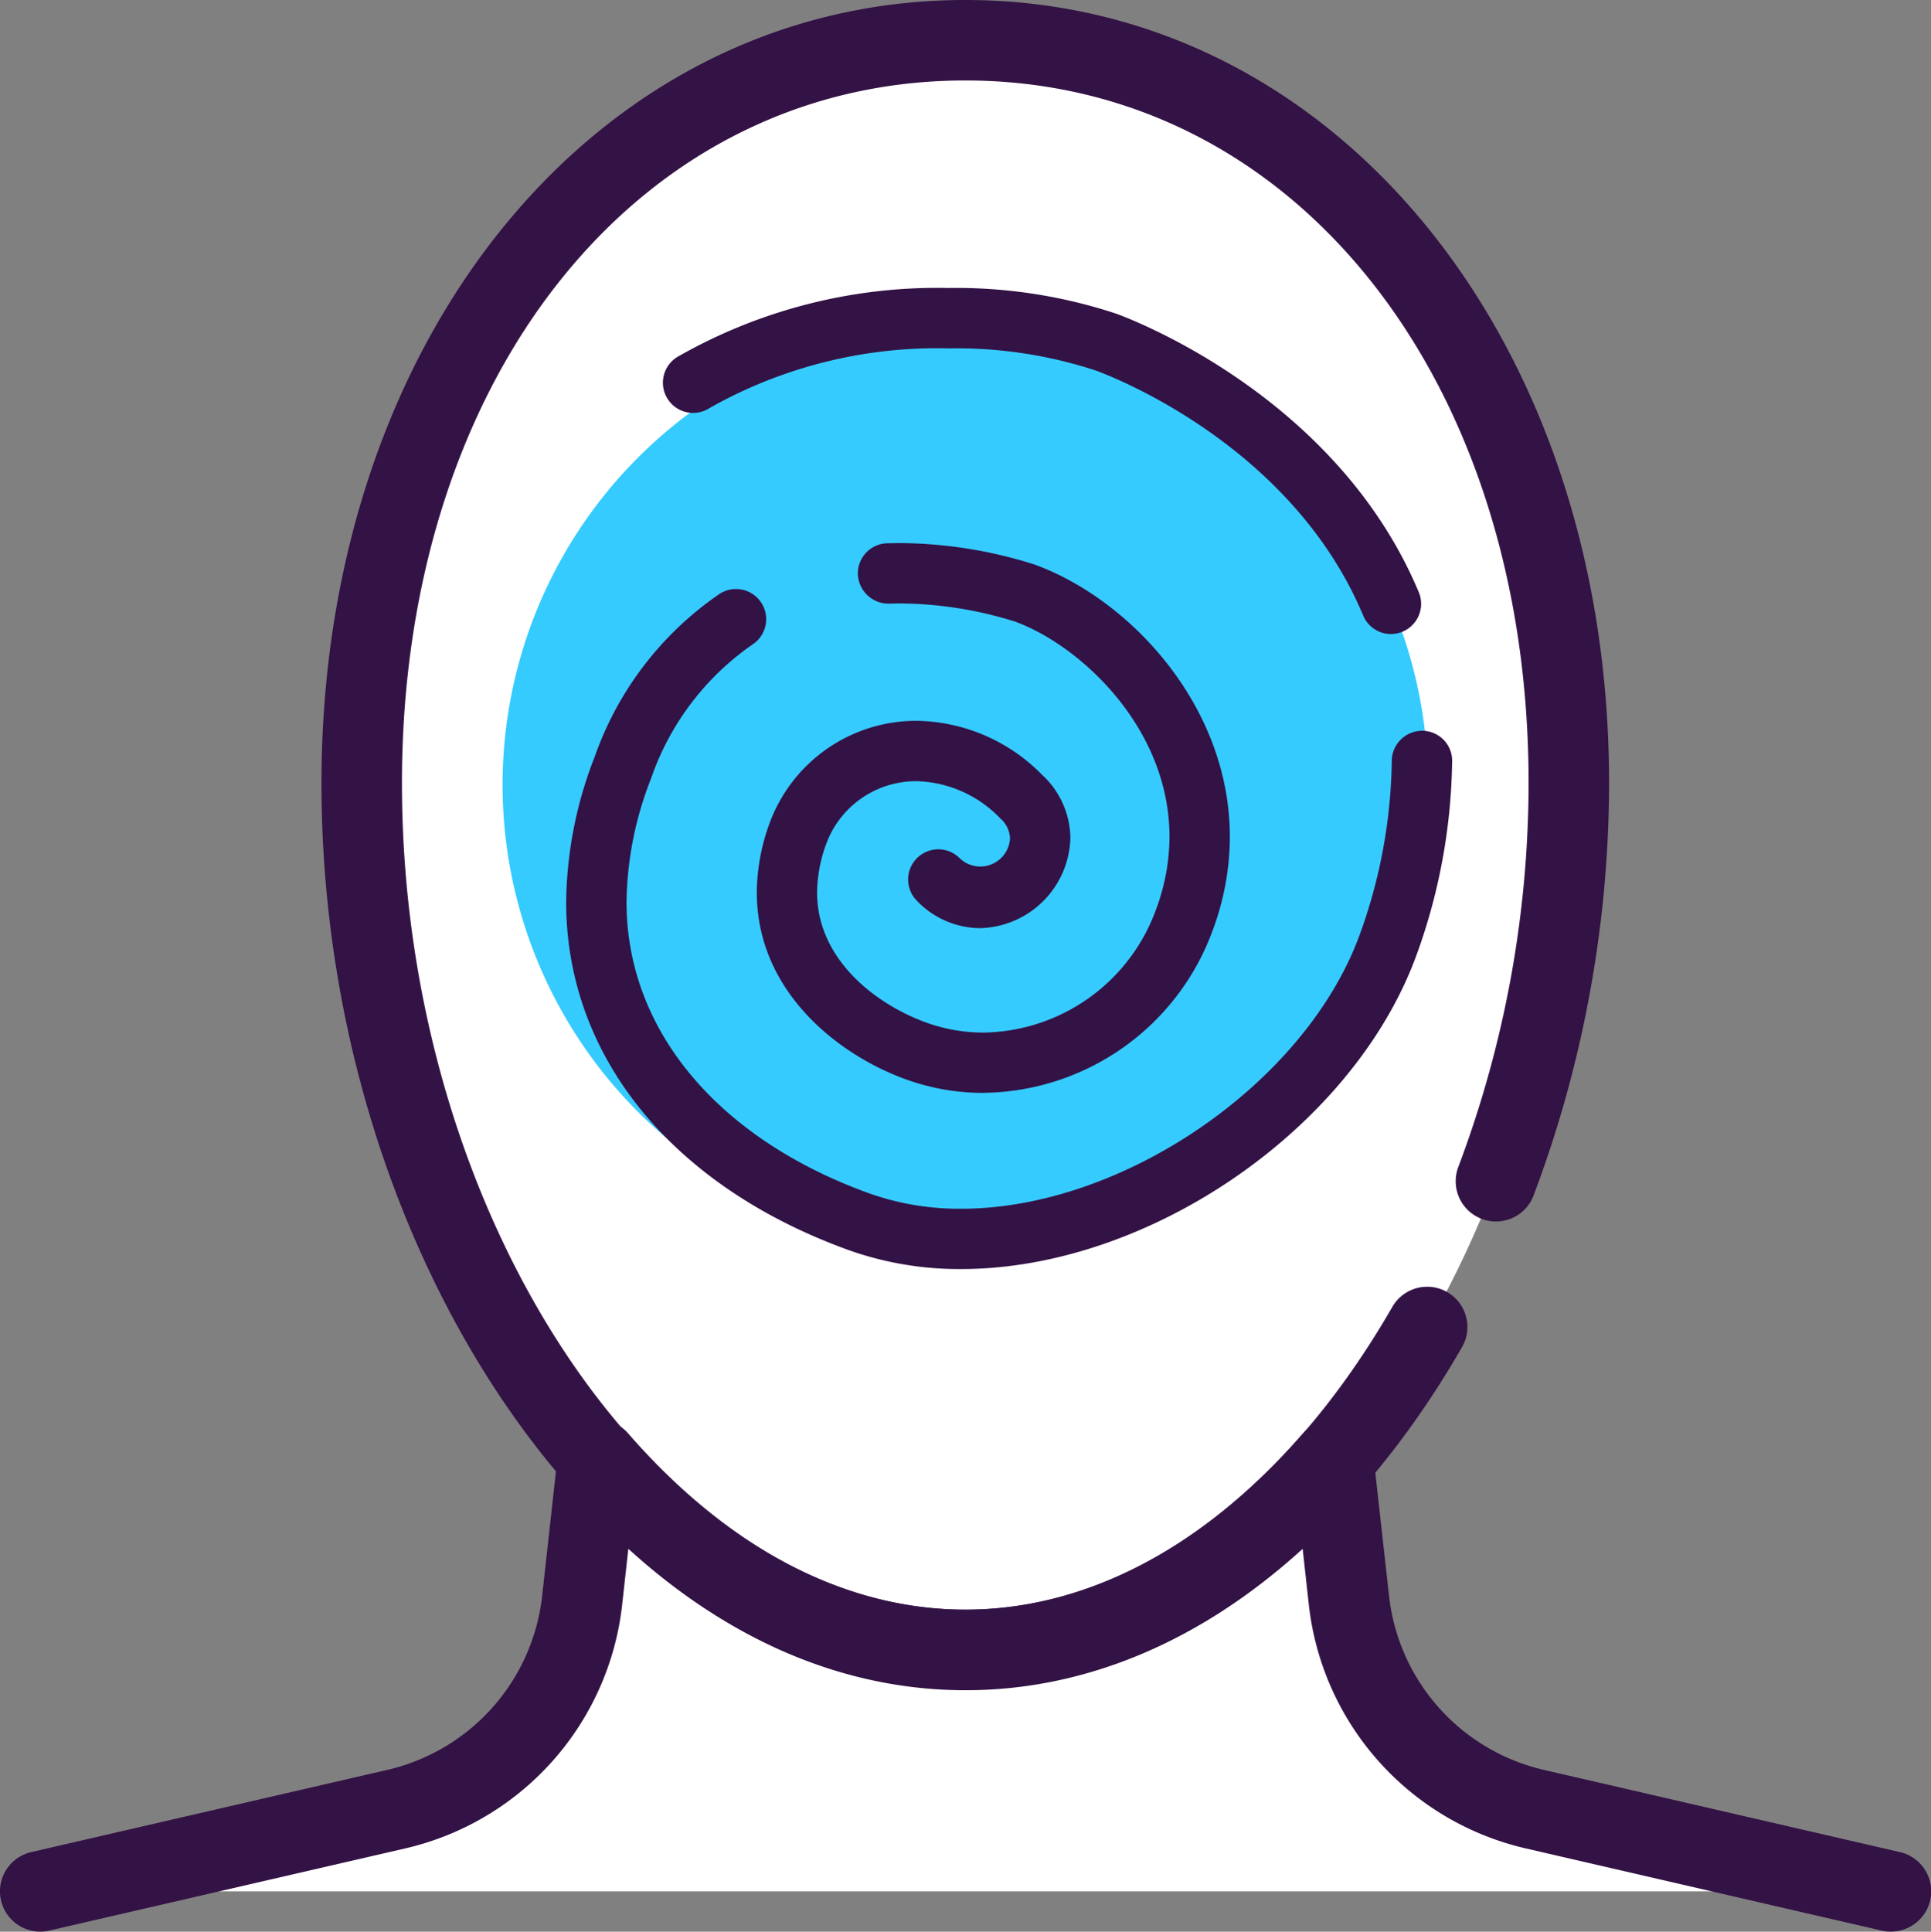
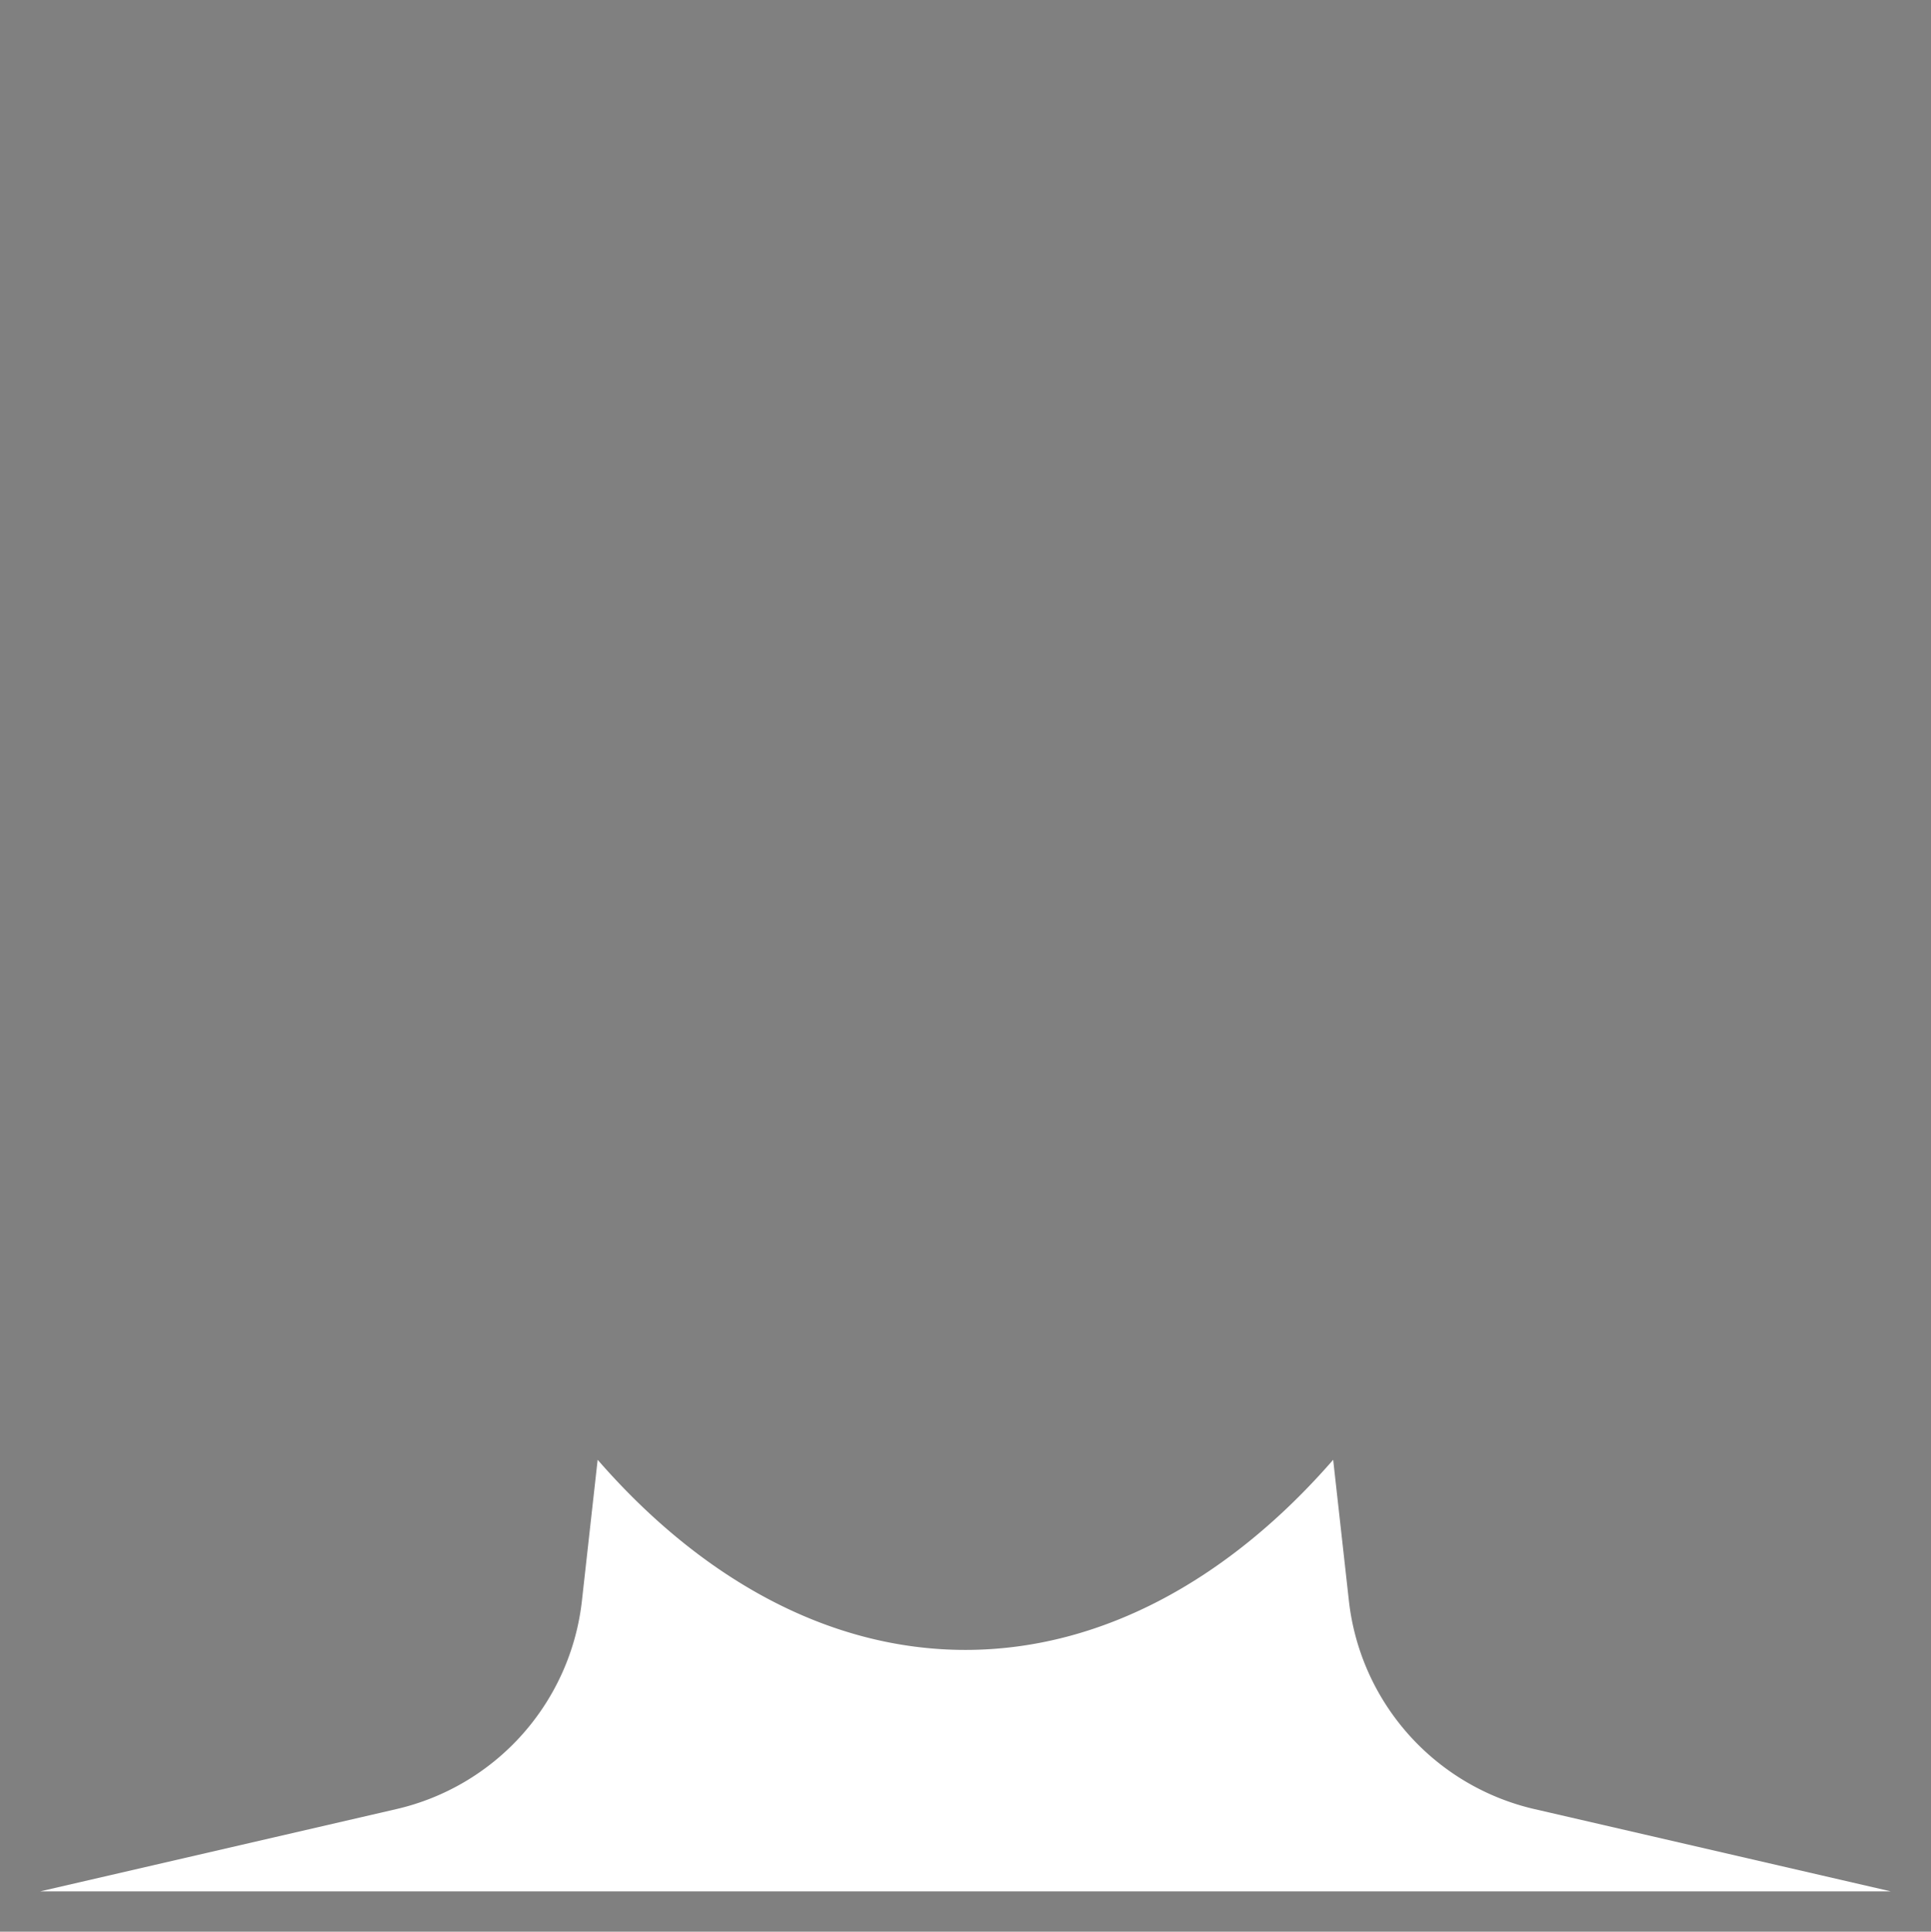
<svg xmlns="http://www.w3.org/2000/svg" width="98.425" height="98.448" viewBox="0 0 98.425 98.448">
  <rect x="0" y="0" width="98.425" height="98.448" fill="#808080" stroke="none" />
  <g id="icon-interpersonal" transform="translate(-933.855 -786.823)">
    <g id="Grupo_24999" data-name="Grupo 24999" transform="translate(950.241 786.823)">
-       <path id="Trazado_4626" data-name="Trazado 4626" d="M997.38,790.466c-16.99,0-30.764,15.209-30.764,37.863S980.39,872.5,997.38,872.5s30.765-21.52,30.765-44.174S1014.371,790.466,997.38,790.466Z" transform="translate(-964.565 -788.416)" fill="#fff" />
-       <path id="Trazado_4627" data-name="Trazado 4627" d="M995.786,872.962c-17.481,0-32.815-21.6-32.815-46.226,0-22.755,14.108-39.913,32.815-39.913s32.816,17.158,32.816,39.913a59.8,59.8,0,0,1-3.856,21.034,2.051,2.051,0,0,1-3.834-1.458,55.626,55.626,0,0,0,3.587-19.576c0-20.75-12.075-35.812-28.713-35.812s-28.713,15.062-28.713,35.812c0,22.44,13.418,42.124,28.713,42.124,8.188,0,16.121-5.624,21.767-15.43a2.05,2.05,0,0,1,3.554,2.047C1014.709,866.589,1005.48,872.962,995.786,872.962Z" transform="translate(-962.971 -786.823)" fill="#331245" />
-     </g>
+       </g>
    <g id="Grupo_25000" data-name="Grupo 25000" transform="translate(933.855 859.17)">
      <path id="Trazado_4628" data-name="Trazado 4628" d="M1031.822,941.012l-18.158-4.192a12.3,12.3,0,0,1-9.462-10.631l-.8-7.172c-5.19,5.967-11.688,9.69-18.745,9.69s-13.555-3.722-18.745-9.69l-.8,7.172a12.3,12.3,0,0,1-9.461,10.631L937.5,941.012Z" transform="translate(-935.449 -916.966)" fill="#fff" />
-       <path id="Trazado_4629" data-name="Trazado 4629" d="M1030.23,941.47a2.034,2.034,0,0,1-.463-.052l-18.158-4.192a14.38,14.38,0,0,1-11.04-12.4l-.316-2.864c-5.2,4.731-11.076,7.206-17.184,7.206s-11.984-2.475-17.187-7.208l-.317,2.866a14.378,14.378,0,0,1-11.04,12.4l-18.158,4.192a2.051,2.051,0,1,1-.921-4l18.158-4.192a10.264,10.264,0,0,0,7.884-8.858l.795-7.172a2.053,2.053,0,0,1,3.587-1.12c3.565,4.1,9.445,8.985,17.2,8.985s13.631-4.887,17.2-8.985a2.053,2.053,0,0,1,3.587,1.12l.8,7.172a10.264,10.264,0,0,0,7.883,8.858l18.158,4.192a2.051,2.051,0,0,1-.459,4.05Z" transform="translate(-933.855 -915.372)" fill="#331245" />
    </g>
    <g id="Grupo_25004" data-name="Grupo 25004" transform="translate(959.471 801.498)">
      <g id="Grupo_25001" data-name="Grupo 25001" transform="translate(0 1.732)">
-         <circle id="Elipse_290" data-name="Elipse 290" cx="23.586" cy="23.586" r="23.586" fill="#36cbff" />
-       </g>
+         </g>
      <g id="Grupo_25003" data-name="Grupo 25003" transform="translate(3.242)">
        <g id="Grupo_25002" data-name="Grupo 25002">
-           <path id="Trazado_4630" data-name="Trazado 4630" d="M1005.265,862.9a16.81,16.81,0,0,1-5.715-.959c-9.029-3.255-14.418-9.888-14.418-17.744a20.84,20.84,0,0,1,1.452-7.4,16.787,16.787,0,0,1,6.357-8.3,1.538,1.538,0,1,1,1.695,2.568,13.764,13.764,0,0,0-5.175,6.828,17.729,17.729,0,0,0-1.252,6.307c0,6.5,4.631,12.053,12.384,14.848a13.739,13.739,0,0,0,4.673.779c8.231,0,17.529-6.379,20.3-13.93a26.857,26.857,0,0,0,1.648-8.879,1.55,1.55,0,0,1,1.539-1.551,1.527,1.527,0,0,1,1.538,1.524,29.951,29.951,0,0,1-1.831,9.948C1025.225,855.744,1014.822,862.9,1005.265,862.9Zm1.151-8.977a11.6,11.6,0,0,1-3.972-.693c-3.5-1.263-7.595-4.514-7.595-9.519a10.434,10.434,0,0,1,.673-3.594,7.963,7.963,0,0,1,7.485-5.157,9.123,9.123,0,0,1,6.377,2.746,4.438,4.438,0,0,1,1.448,3.235,4.719,4.719,0,0,1-4.61,4.585,4.5,4.5,0,0,1-3.217-1.4,1.538,1.538,0,0,1,2.175-2.175,1.516,1.516,0,0,0,2.576-1.009,1.428,1.428,0,0,0-.507-1.02,6.116,6.116,0,0,0-4.242-1.885,4.88,4.88,0,0,0-4.6,3.141,7.368,7.368,0,0,0-.485,2.534c0,3.411,3,5.7,5.564,6.627a8.622,8.622,0,0,0,2.927.509,9.5,9.5,0,0,0,8.8-6.315,10.632,10.632,0,0,0,.671-3.659c0-5.606-4.61-9.794-7.885-10.976a20,20,0,0,0-5.874-.921l-.539.01a1.564,1.564,0,0,1-1.586-1.49,1.539,1.539,0,0,1,1.49-1.586l.635-.01a23.1,23.1,0,0,1,6.854,1.084c4.873,1.757,9.982,7.206,9.982,13.89a13.663,13.663,0,0,1-.859,4.718A12.586,12.586,0,0,1,1006.416,853.919Zm20.76-23.386a1.537,1.537,0,0,1-1.418-.943c-3.6-8.594-12.618-12.117-13.635-12.49a22.85,22.85,0,0,0-7.495-1.126,23.575,23.575,0,0,0-12.19,3.042,1.539,1.539,0,1,1-1.614-2.62,26.673,26.673,0,0,1,13.8-3.5,26,26,0,0,1,8.558,1.314c1.141.42,11.3,4.392,15.408,14.188a1.538,1.538,0,0,1-1.418,2.133Z" transform="translate(-985.132 -812.898)" fill="#331245" />
-         </g>
+           </g>
      </g>
    </g>
  </g>
</svg>